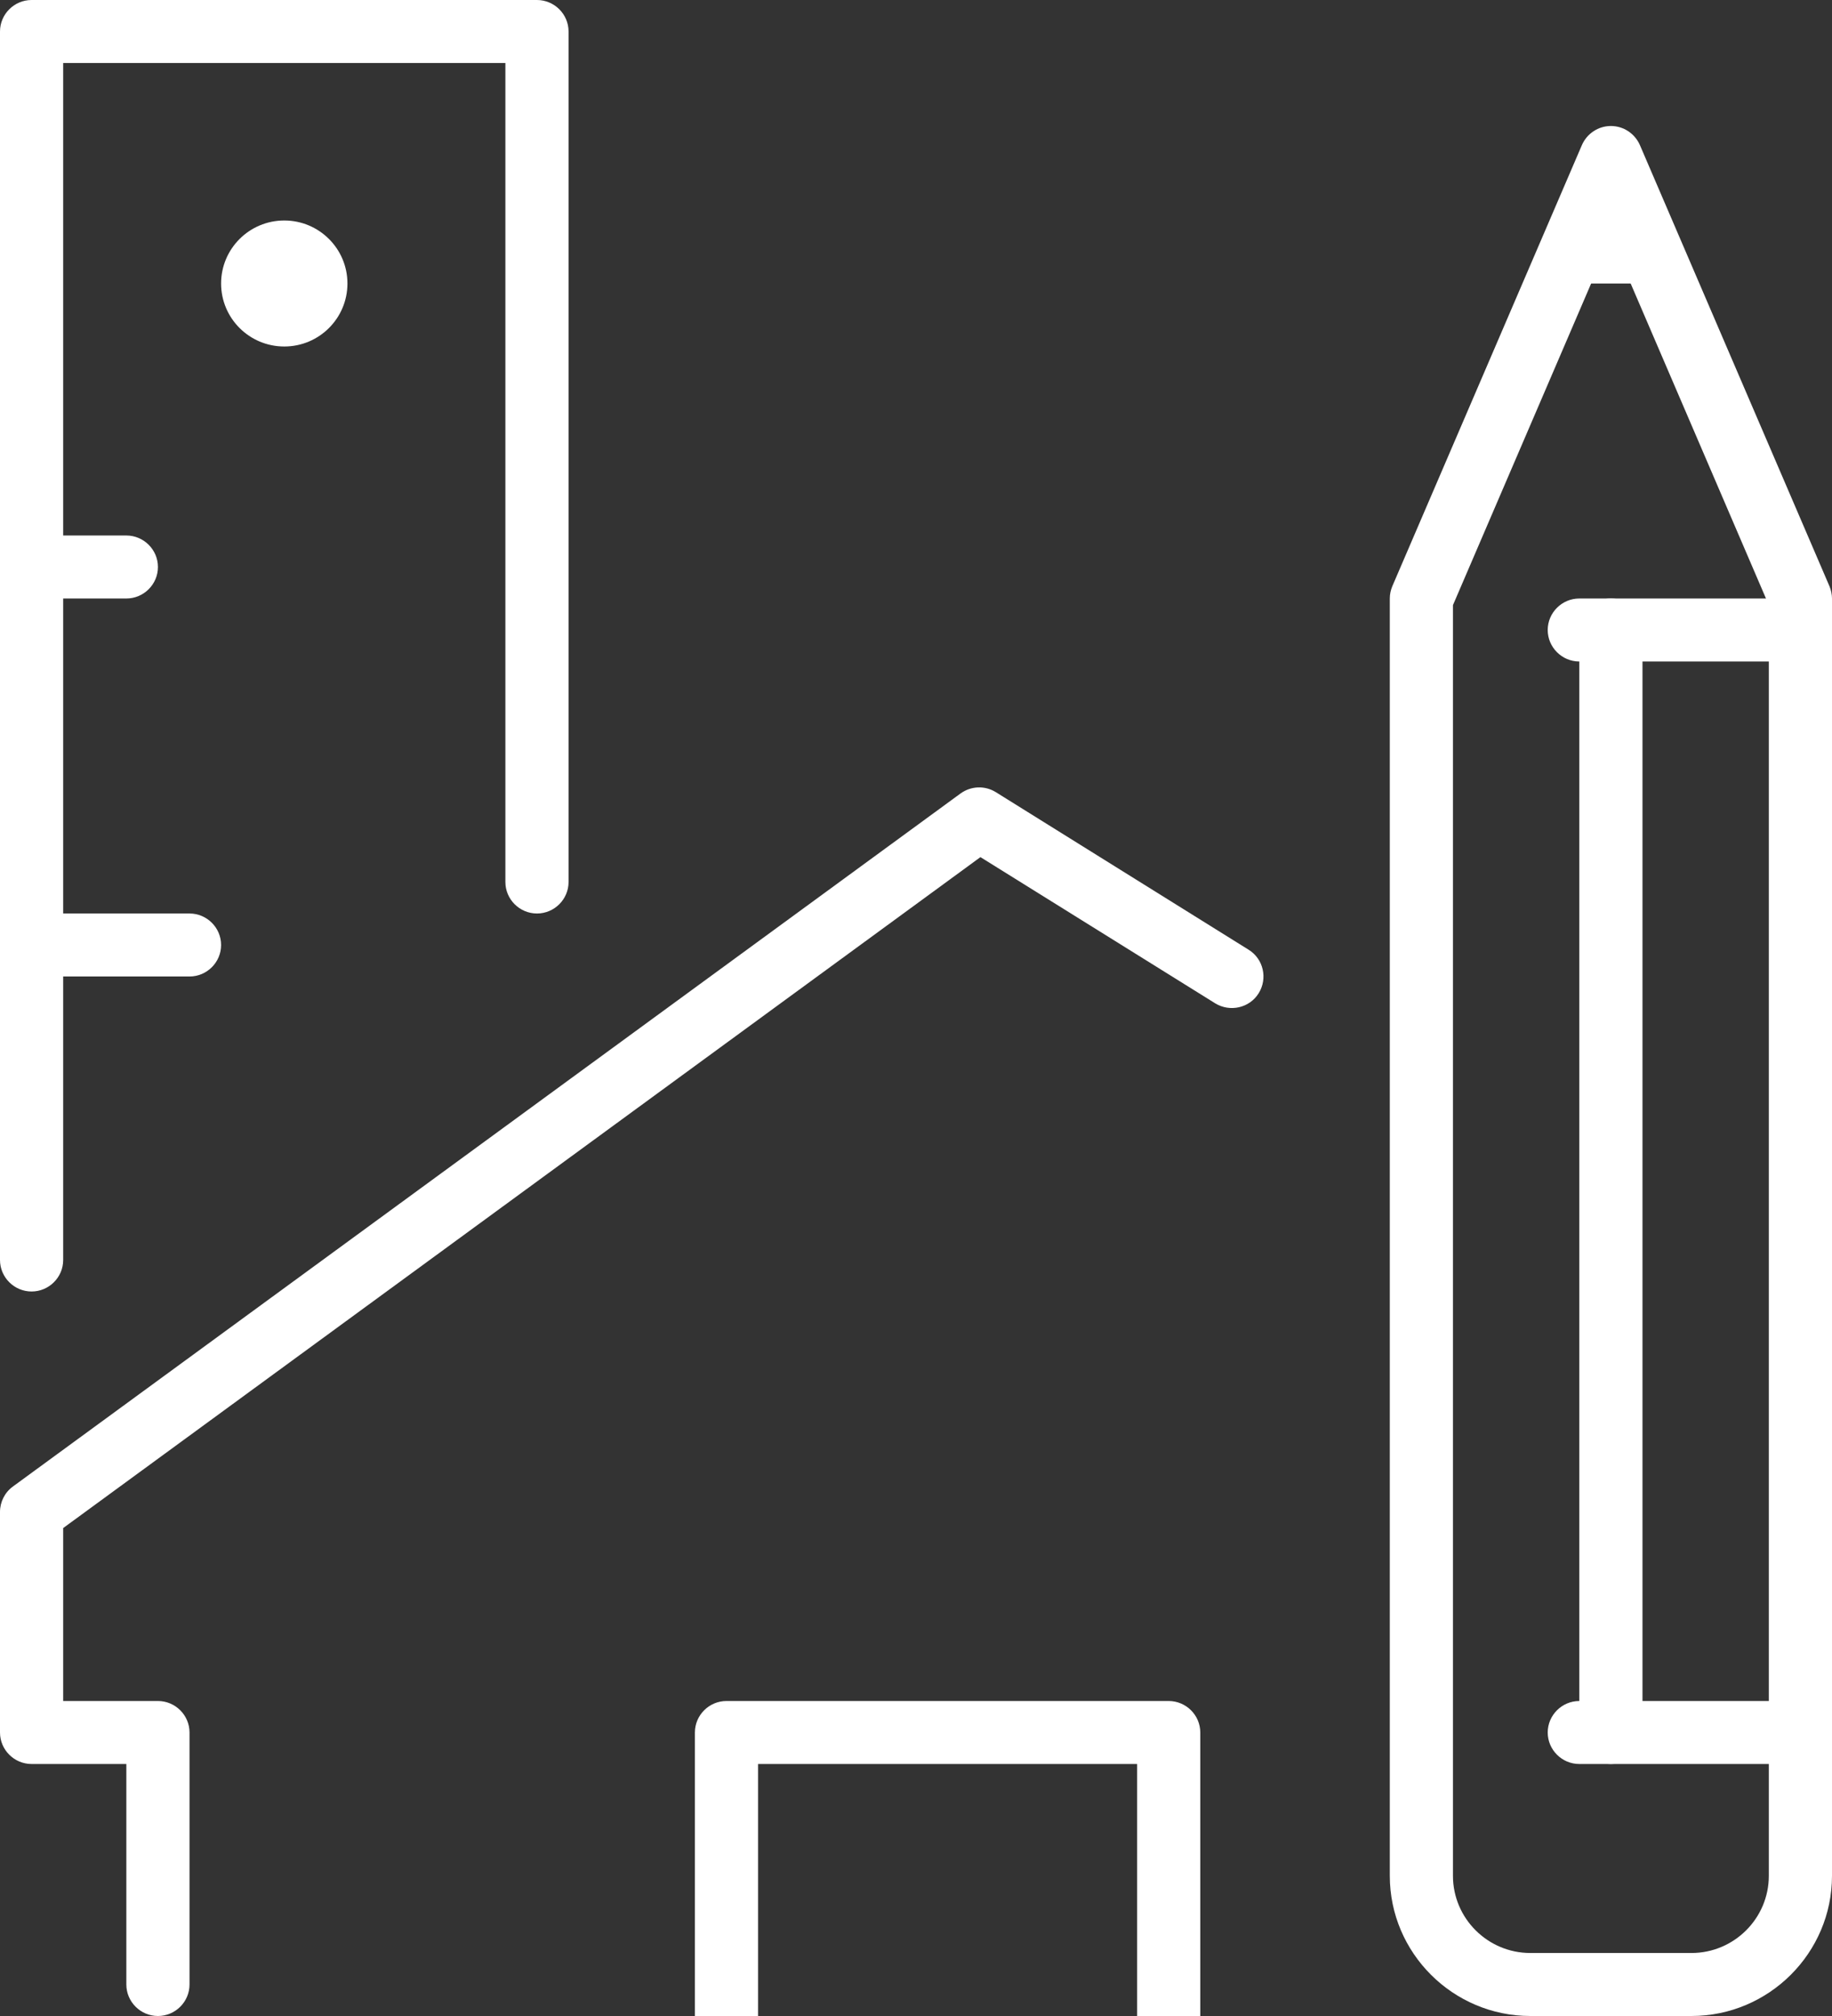
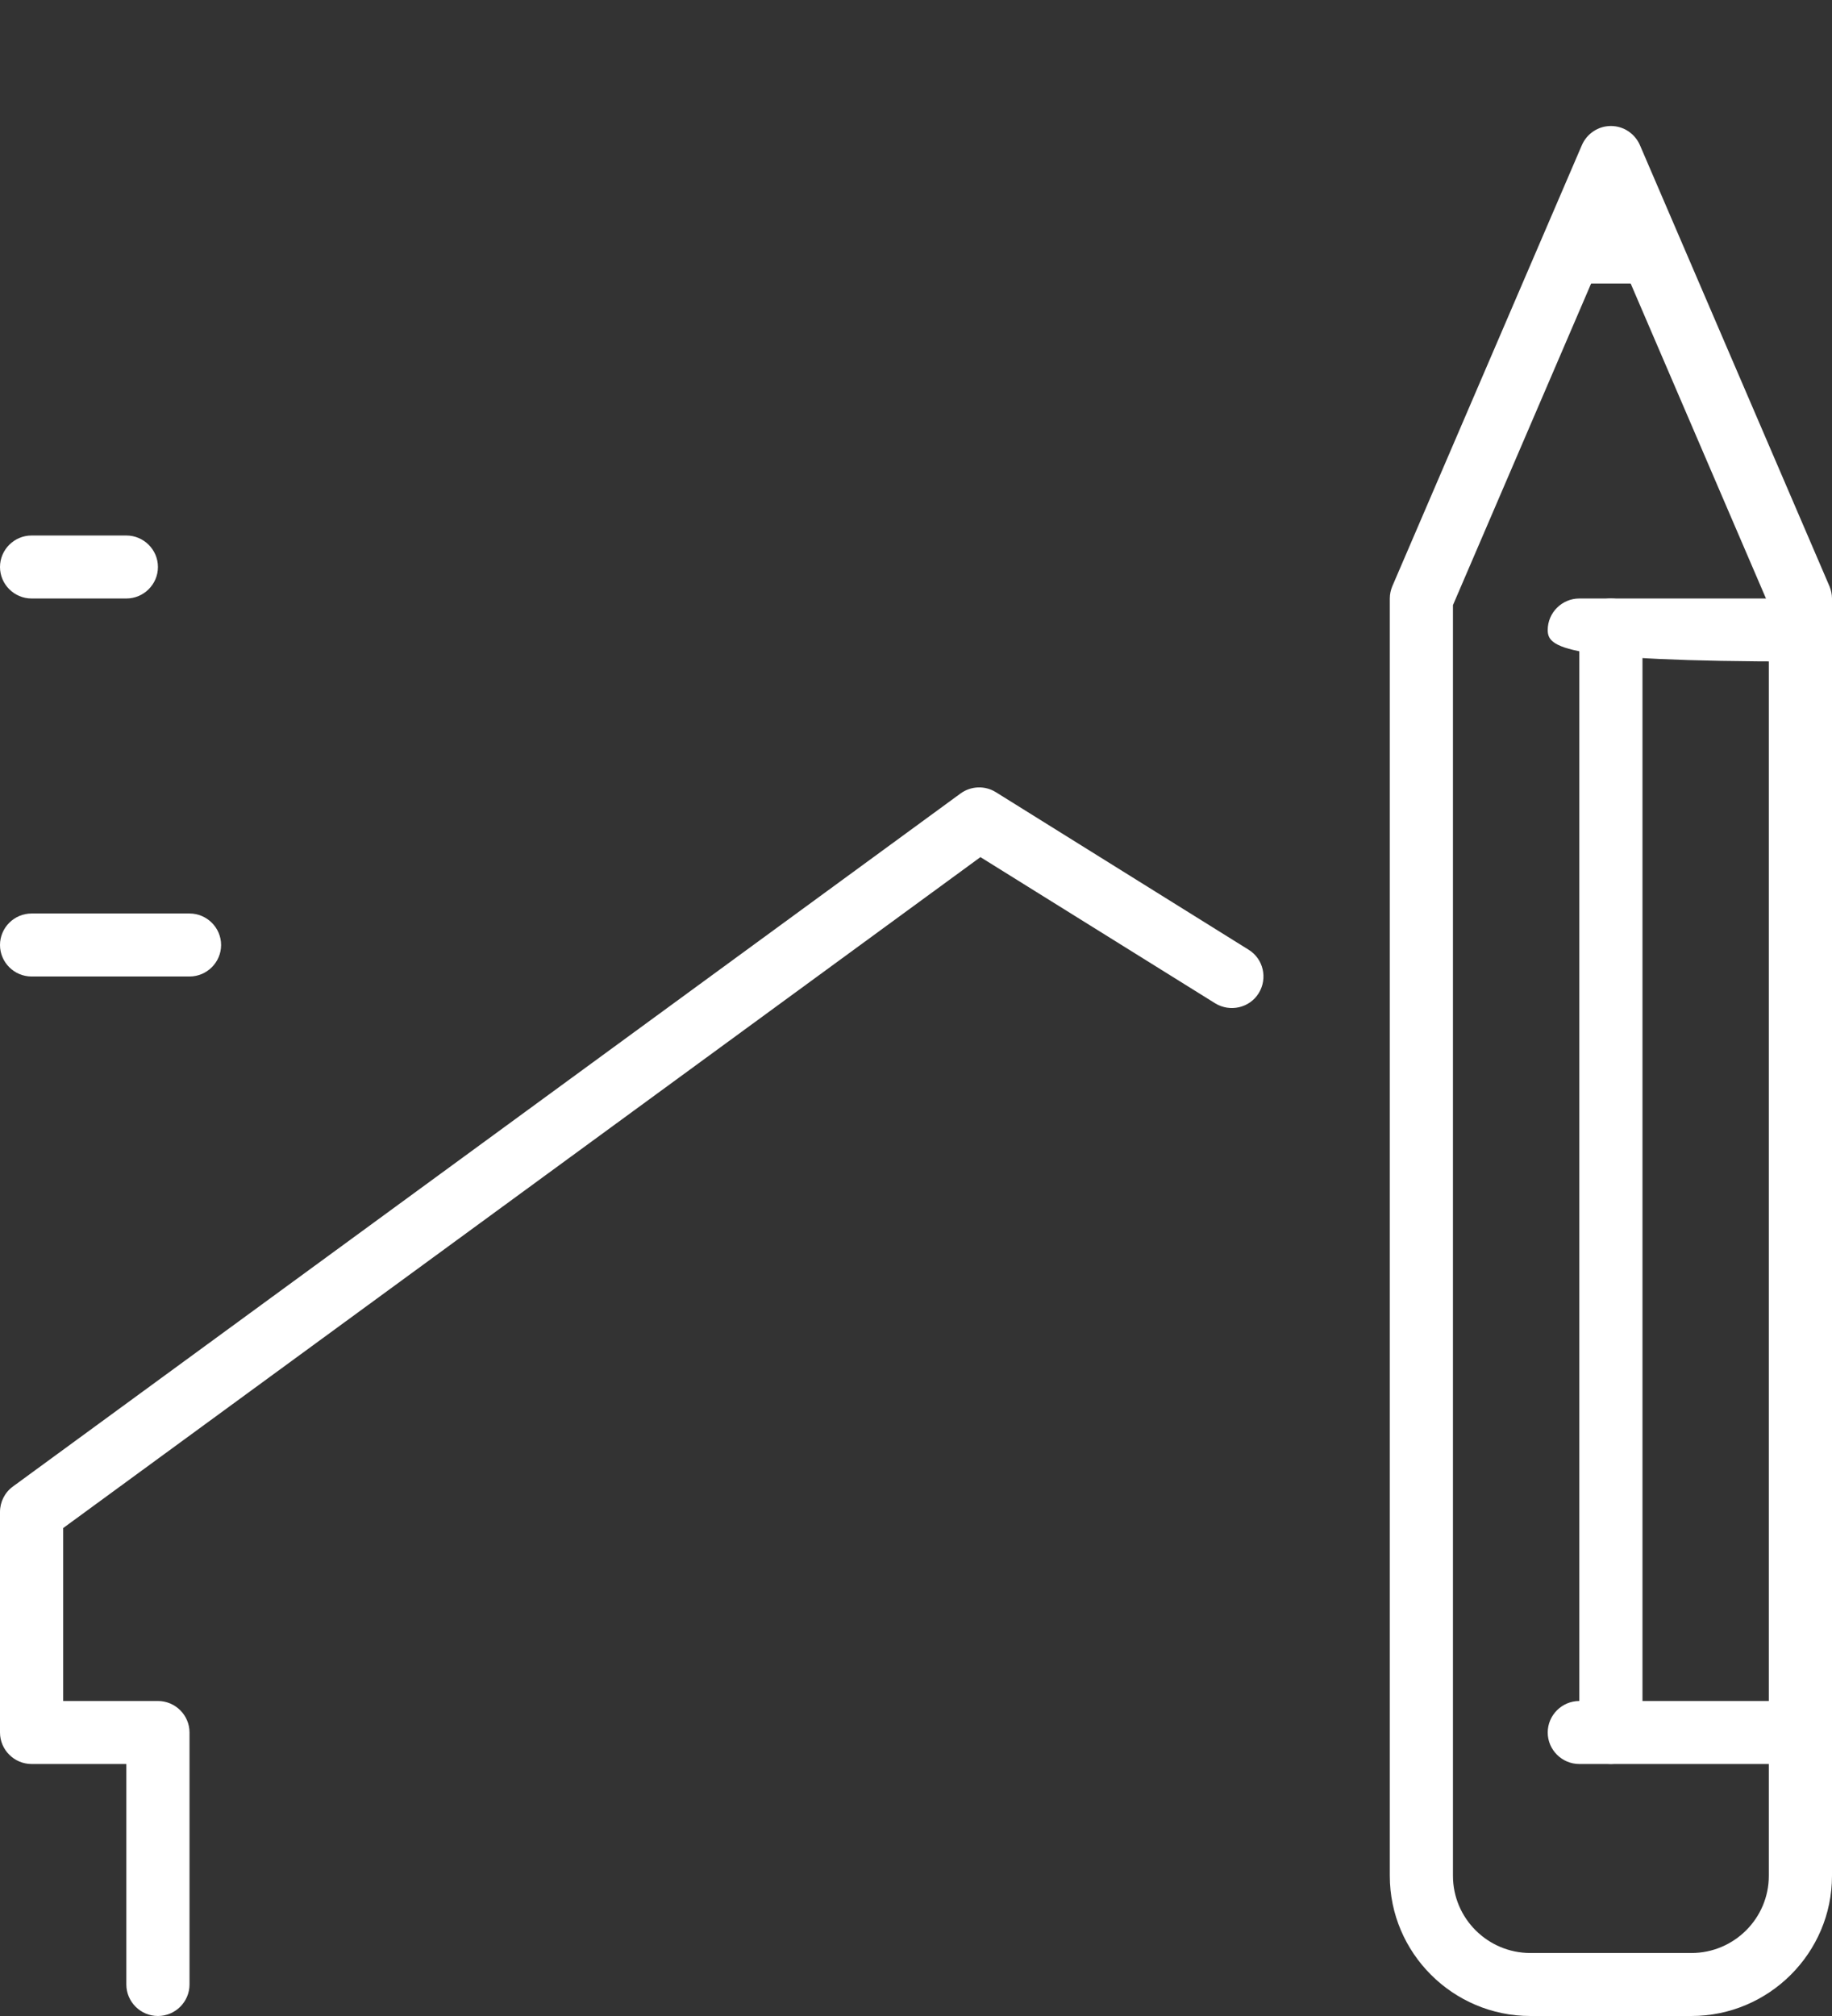
<svg xmlns="http://www.w3.org/2000/svg" width="80" height="88" viewBox="0 0 80 88" fill="none">
  <rect x="0" y="0" width="80" height="88" fill="#333333" stroke="none" />
  <g clip-path="url(#clip0_328_585)">
    <path d="M73.862 88H66.827C63.448 88 60.69 85.25 60.69 81.881V26.125C60.69 25.933 60.731 25.754 60.8 25.589L69.076 6.339C69.296 5.83 69.793 5.5 70.345 5.5C70.896 5.5 71.393 5.83 71.614 6.339L79.889 25.589C79.958 25.754 80 25.946 80 26.125V81.881C80 85.25 77.241 88 73.862 88ZM63.448 26.414V81.881C63.448 83.737 64.965 85.25 66.827 85.25H73.862C75.724 85.25 77.241 83.737 77.241 81.881V26.414L70.345 10.367L63.448 26.414Z" fill="white" />
-     <path d="M78.62 28.875H68.965C68.207 28.875 67.586 28.256 67.586 27.5C67.586 26.744 68.207 26.125 68.965 26.125H78.62C79.379 26.125 80 26.744 80 27.5C80 28.256 79.379 28.875 78.62 28.875Z" fill="white" />
+     <path d="M78.62 28.875C68.207 28.875 67.586 28.256 67.586 27.5C67.586 26.744 68.207 26.125 68.965 26.125H78.62C79.379 26.125 80 26.744 80 27.5C80 28.256 79.379 28.875 78.62 28.875Z" fill="white" />
    <path d="M71.724 12.375H68.965C68.207 12.375 67.586 11.756 67.586 11C67.586 10.244 68.207 9.625 68.965 9.625H71.724C72.483 9.625 73.103 10.244 73.103 11C73.103 11.756 72.483 12.375 71.724 12.375Z" fill="white" />
    <path d="M78.62 77H68.965C68.207 77 67.586 76.381 67.586 75.625C67.586 74.869 68.207 74.25 68.965 74.25H78.62C79.379 74.25 80 74.869 80 75.625C80 76.381 79.379 77 78.62 77Z" fill="white" />
    <path d="M70.345 77C69.587 77 68.966 76.381 68.966 75.625V27.5C68.966 26.744 69.587 26.125 70.345 26.125C71.104 26.125 71.724 26.744 71.724 27.5V75.625C71.724 76.381 71.104 77 70.345 77Z" fill="white" />
    <path d="M5.517 26.125H1.379C0.621 26.125 0 25.506 0 24.75C0 23.994 0.621 23.375 1.379 23.375H5.517C6.276 23.375 6.897 23.994 6.897 24.75C6.897 25.506 6.276 26.125 5.517 26.125Z" fill="white" />
-     <path d="M1.379 56.375C0.621 56.375 0 55.756 0 55V1.375C0 0.619 0.621 0 1.379 0H23.448C24.207 0 24.828 0.619 24.828 1.375V38.5C24.828 39.256 24.207 39.875 23.448 39.875C22.69 39.875 22.069 39.256 22.069 38.5V2.75H2.759V55C2.759 55.756 2.138 56.375 1.379 56.375Z" fill="white" />
    <path d="M8.276 42.625H1.379C0.621 42.625 0 42.006 0 41.25C0 40.494 0.621 39.875 1.379 39.875H8.276C9.034 39.875 9.655 40.494 9.655 41.25C9.655 42.006 9.034 42.625 8.276 42.625Z" fill="white" />
-     <path d="M12.414 15.125C13.937 15.125 15.172 13.894 15.172 12.375C15.172 10.856 13.937 9.625 12.414 9.625C10.89 9.625 9.655 10.856 9.655 12.375C9.655 13.894 10.89 15.125 12.414 15.125Z" fill="white" />
    <path d="M6.897 88C6.138 88 5.517 87.381 5.517 86.625V77H1.379C0.621 77 0 76.381 0 75.625V66C0 65.56 0.207 65.147 0.566 64.886L41.945 34.636C42.4 34.306 43.007 34.279 43.49 34.581L54.524 41.456C55.172 41.855 55.365 42.708 54.965 43.354C54.566 44 53.71 44.193 53.062 43.794L42.814 37.414L2.759 66.701V74.25H6.897C7.655 74.25 8.276 74.869 8.276 75.625V86.625C8.276 87.381 7.655 88 6.897 88Z" fill="white" />
-     <path d="M52.414 88H49.655V77H33.103V88H30.345V75.625C30.345 74.869 30.965 74.25 31.724 74.25H51.034C51.793 74.25 52.414 74.869 52.414 75.625V88Z" fill="white" />
  </g>
  <defs>
    <clipPath id="clip0_328_585">
      <rect width="80" height="88" fill="white" />
    </clipPath>
  </defs>
</svg>